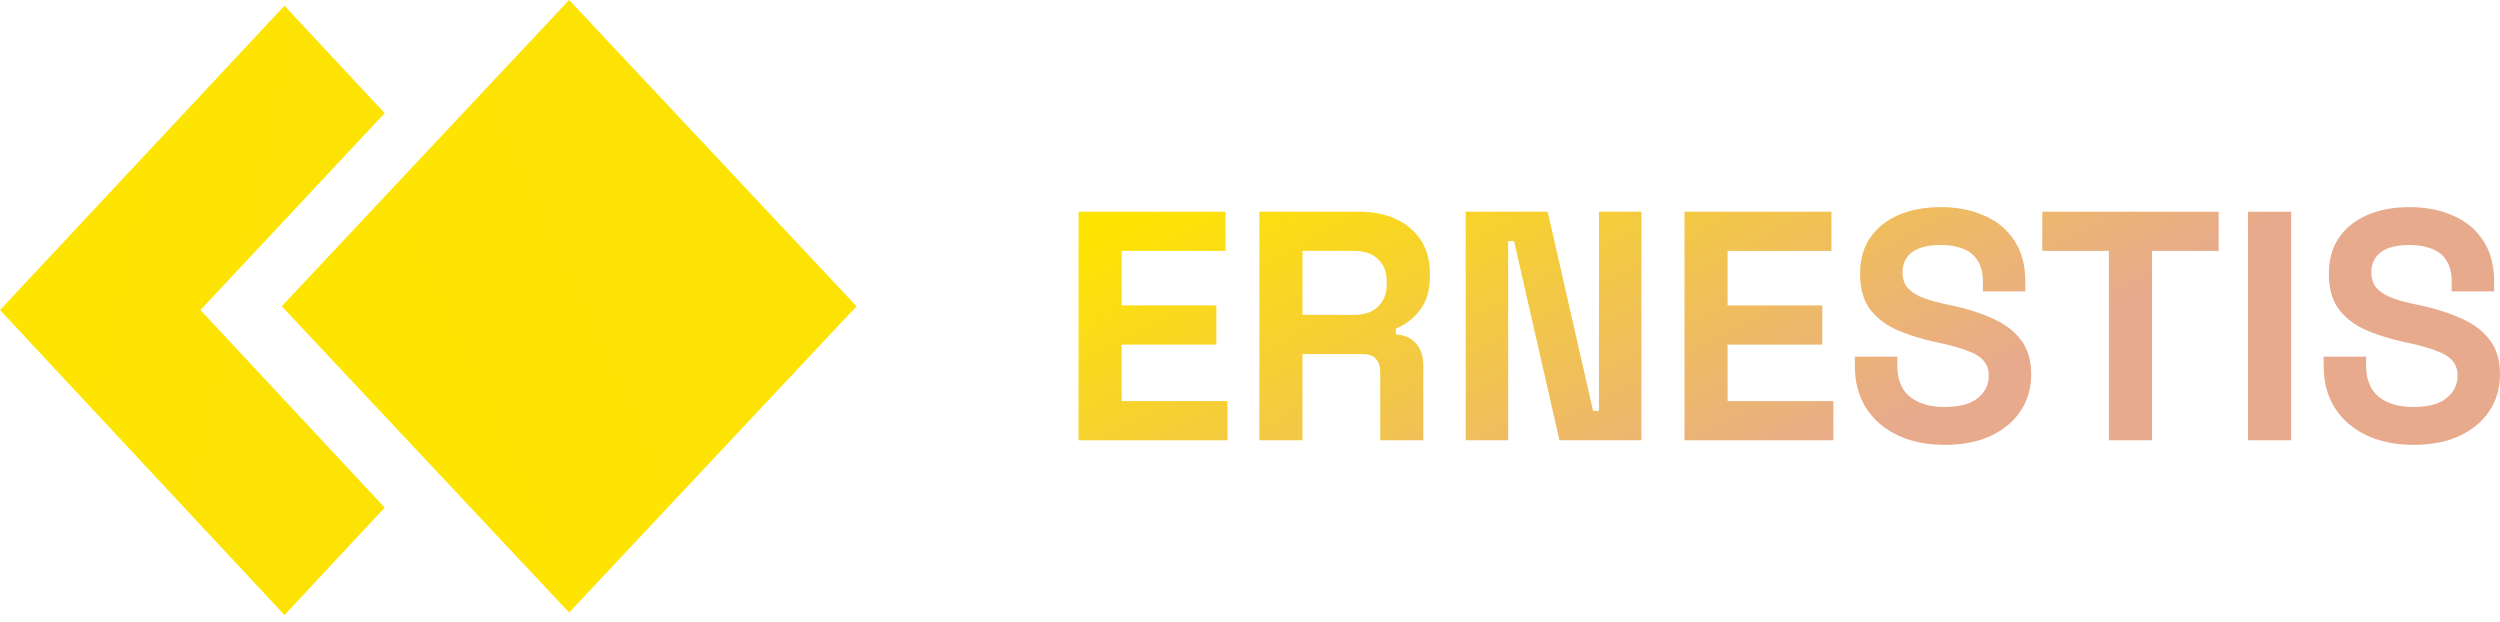
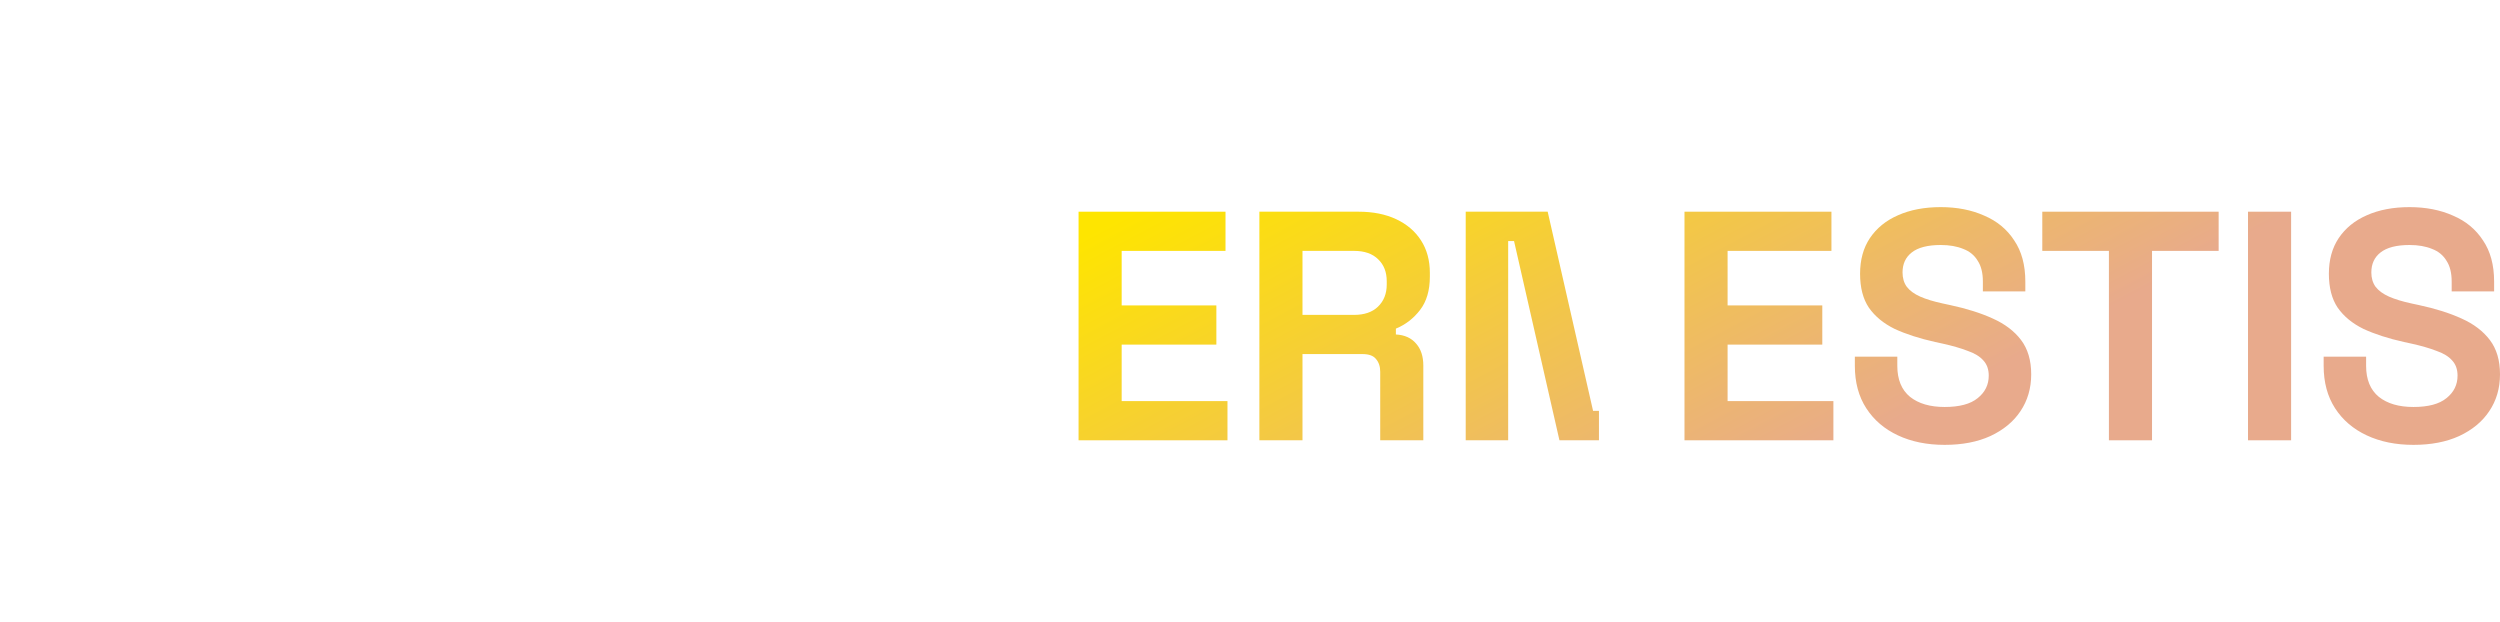
<svg xmlns="http://www.w3.org/2000/svg" width="221" height="55" viewBox="0 0 221 55" fill="none">
-   <path d="M50.31 0L24.904 27.074L50.31 54.148L75.717 27.074L50.31 0Z" fill="url(#paint0_linear_3_659)" />
-   <path d="M17.718 27.407L34.007 44.871L25.148 54.369L0 27.407L25.148 0.506L34.007 10.004L17.718 27.407Z" fill="url(#paint1_linear_3_659)" />
  <path d="M213.35 39.326C211.791 39.326 210.415 39.047 209.222 38.488C208.029 37.93 207.095 37.132 206.422 36.092C205.748 35.053 205.411 33.802 205.411 32.34V31.531H209.164V32.34C209.164 33.552 209.539 34.466 210.29 35.082C211.041 35.679 212.061 35.977 213.35 35.977C214.659 35.977 215.631 35.717 216.266 35.197C216.92 34.678 217.247 34.014 217.247 33.206C217.247 32.647 217.084 32.195 216.756 31.849C216.449 31.502 215.987 31.223 215.371 31.012C214.774 30.781 214.043 30.569 213.177 30.377L212.513 30.232C211.127 29.924 209.934 29.539 208.933 29.077C207.952 28.596 207.191 27.971 206.653 27.201C206.133 26.431 205.873 25.43 205.873 24.199C205.873 22.967 206.162 21.918 206.739 21.052C207.336 20.167 208.163 19.493 209.222 19.031C210.3 18.55 211.56 18.31 213.004 18.31C214.447 18.31 215.727 18.56 216.843 19.06C217.979 19.541 218.864 20.273 219.499 21.254C220.153 22.216 220.48 23.429 220.48 24.892V25.758H216.728V24.892C216.728 24.122 216.574 23.506 216.266 23.044C215.977 22.563 215.554 22.216 214.995 22.005C214.437 21.774 213.773 21.658 213.004 21.658C211.849 21.658 210.992 21.88 210.434 22.322C209.895 22.746 209.626 23.333 209.626 24.083C209.626 24.584 209.751 25.007 210.001 25.353C210.271 25.7 210.665 25.988 211.185 26.219C211.705 26.45 212.368 26.652 213.177 26.826L213.841 26.97C215.284 27.278 216.535 27.672 217.594 28.154C218.671 28.635 219.509 29.27 220.105 30.059C220.702 30.848 221 31.858 221 33.09C221 34.322 220.683 35.409 220.047 36.352C219.432 37.276 218.546 38.007 217.392 38.546C216.256 39.066 214.909 39.326 213.35 39.326Z" fill="url(#paint2_linear_3_659)" />
  <path d="M198.723 38.922V18.714H202.534V38.922H198.723Z" fill="url(#paint3_linear_3_659)" />
  <path d="M186.428 38.922V22.178H180.539V18.714H196.128V22.178H190.239V38.922H186.428Z" fill="url(#paint4_linear_3_659)" />
  <path d="M171.908 39.326C170.349 39.326 168.973 39.047 167.78 38.488C166.587 37.93 165.653 37.132 164.98 36.092C164.306 35.053 163.969 33.802 163.969 32.34V31.531H167.722V32.34C167.722 33.552 168.098 34.466 168.848 35.082C169.599 35.679 170.619 35.977 171.908 35.977C173.217 35.977 174.189 35.717 174.824 35.197C175.478 34.678 175.805 34.014 175.805 33.206C175.805 32.647 175.642 32.195 175.315 31.849C175.007 31.502 174.545 31.223 173.929 31.012C173.332 30.781 172.601 30.569 171.735 30.377L171.071 30.232C169.685 29.924 168.492 29.539 167.491 29.077C166.51 28.596 165.75 27.971 165.211 27.201C164.691 26.431 164.431 25.43 164.431 24.199C164.431 22.967 164.72 21.918 165.297 21.052C165.894 20.167 166.722 19.493 167.78 19.031C168.858 18.55 170.118 18.31 171.562 18.31C173.005 18.31 174.285 18.56 175.401 19.06C176.537 19.541 177.422 20.273 178.057 21.254C178.711 22.216 179.039 23.429 179.039 24.892V25.758H175.286V24.892C175.286 24.122 175.132 23.506 174.824 23.044C174.535 22.563 174.112 22.216 173.554 22.005C172.996 21.774 172.332 21.658 171.562 21.658C170.407 21.658 169.551 21.88 168.993 22.322C168.454 22.746 168.184 23.333 168.184 24.083C168.184 24.584 168.309 25.007 168.56 25.353C168.829 25.7 169.223 25.988 169.743 26.219C170.263 26.45 170.927 26.652 171.735 26.826L172.399 26.97C173.842 27.278 175.093 27.672 176.152 28.154C177.23 28.635 178.067 29.27 178.663 30.059C179.26 30.848 179.558 31.858 179.558 33.09C179.558 34.322 179.241 35.409 178.606 36.352C177.99 37.276 177.104 38.007 175.95 38.546C174.814 39.066 173.467 39.326 171.908 39.326Z" fill="url(#paint5_linear_3_659)" />
  <path d="M148.909 38.922V18.714H161.899V22.178H152.719V26.999H161.091V30.463H152.719V35.457H162.072V38.922H148.909Z" fill="url(#paint6_linear_3_659)" />
-   <path d="M129.569 38.922V18.714H136.815L140.828 36.323H141.348V18.714H145.101V38.922H137.855L133.842 21.312H133.322V38.922H129.569Z" fill="url(#paint7_linear_3_659)" />
+   <path d="M129.569 38.922V18.714H136.815L140.828 36.323H141.348V18.714V38.922H137.855L133.842 21.312H133.322V38.922H129.569Z" fill="url(#paint7_linear_3_659)" />
  <path d="M111.329 38.922V18.714H120.105C121.376 18.714 122.482 18.935 123.425 19.378C124.368 19.82 125.1 20.446 125.619 21.254C126.139 22.063 126.399 23.015 126.399 24.112V24.459C126.399 25.671 126.11 26.653 125.533 27.403C124.955 28.154 124.243 28.702 123.396 29.049V29.568C124.166 29.607 124.763 29.876 125.186 30.377C125.61 30.858 125.821 31.503 125.821 32.311V38.922H122.011V32.859C122.011 32.397 121.886 32.022 121.635 31.733C121.404 31.445 121.01 31.3 120.452 31.3H115.14V38.922H111.329ZM115.14 27.836H119.701C120.606 27.836 121.308 27.596 121.809 27.114C122.328 26.614 122.588 25.96 122.588 25.151V24.863C122.588 24.055 122.338 23.41 121.837 22.929C121.337 22.428 120.625 22.178 119.701 22.178H115.14V27.836Z" fill="url(#paint8_linear_3_659)" />
  <path d="M95.345 38.922V18.714H108.335V22.178H99.155V26.999H107.527V30.463H99.155V35.457H108.509V38.922H95.345Z" fill="url(#paint9_linear_3_659)" />
  <defs>
    <linearGradient id="paint0_linear_3_659" x1="25.332" y1="20.393" x2="50.259" y2="8.821" gradientUnits="userSpaceOnUse">
      <stop stop-color="#FEE500" />
      <stop offset="1" stop-color="#FDE304" />
    </linearGradient>
    <linearGradient id="paint1_linear_3_659" x1="4.483" y1="-5.685" x2="30.433" y2="-0.147" gradientUnits="userSpaceOnUse">
      <stop stop-color="#FEE500" />
      <stop offset="1" stop-color="#FDE303" />
    </linearGradient>
    <linearGradient id="paint2_linear_3_659" x1="110.401" y1="13.172" x2="132.98" y2="55.695" gradientUnits="userSpaceOnUse">
      <stop stop-color="#FEE500" />
      <stop offset="1" stop-color="#E8AA8C" />
    </linearGradient>
    <linearGradient id="paint3_linear_3_659" x1="110.401" y1="13.172" x2="132.98" y2="55.695" gradientUnits="userSpaceOnUse">
      <stop stop-color="#FEE500" />
      <stop offset="1" stop-color="#E8AA8C" />
    </linearGradient>
    <linearGradient id="paint4_linear_3_659" x1="110.4" y1="13.172" x2="132.98" y2="55.695" gradientUnits="userSpaceOnUse">
      <stop stop-color="#FEE500" />
      <stop offset="1" stop-color="#E8AA8C" />
    </linearGradient>
    <linearGradient id="paint5_linear_3_659" x1="110.4" y1="13.172" x2="132.98" y2="55.695" gradientUnits="userSpaceOnUse">
      <stop stop-color="#FEE500" />
      <stop offset="1" stop-color="#E8AA8C" />
    </linearGradient>
    <linearGradient id="paint6_linear_3_659" x1="110.4" y1="13.172" x2="132.98" y2="55.695" gradientUnits="userSpaceOnUse">
      <stop stop-color="#FEE500" />
      <stop offset="1" stop-color="#E8AA8C" />
    </linearGradient>
    <linearGradient id="paint7_linear_3_659" x1="110.401" y1="13.172" x2="132.98" y2="55.695" gradientUnits="userSpaceOnUse">
      <stop stop-color="#FEE500" />
      <stop offset="1" stop-color="#E8AA8C" />
    </linearGradient>
    <linearGradient id="paint8_linear_3_659" x1="110.401" y1="13.172" x2="132.98" y2="55.695" gradientUnits="userSpaceOnUse">
      <stop stop-color="#FEE500" />
      <stop offset="1" stop-color="#E8AA8C" />
    </linearGradient>
    <linearGradient id="paint9_linear_3_659" x1="110.4" y1="13.172" x2="132.98" y2="55.695" gradientUnits="userSpaceOnUse">
      <stop stop-color="#FEE500" />
      <stop offset="1" stop-color="#E8AA8C" />
    </linearGradient>
  </defs>
</svg>